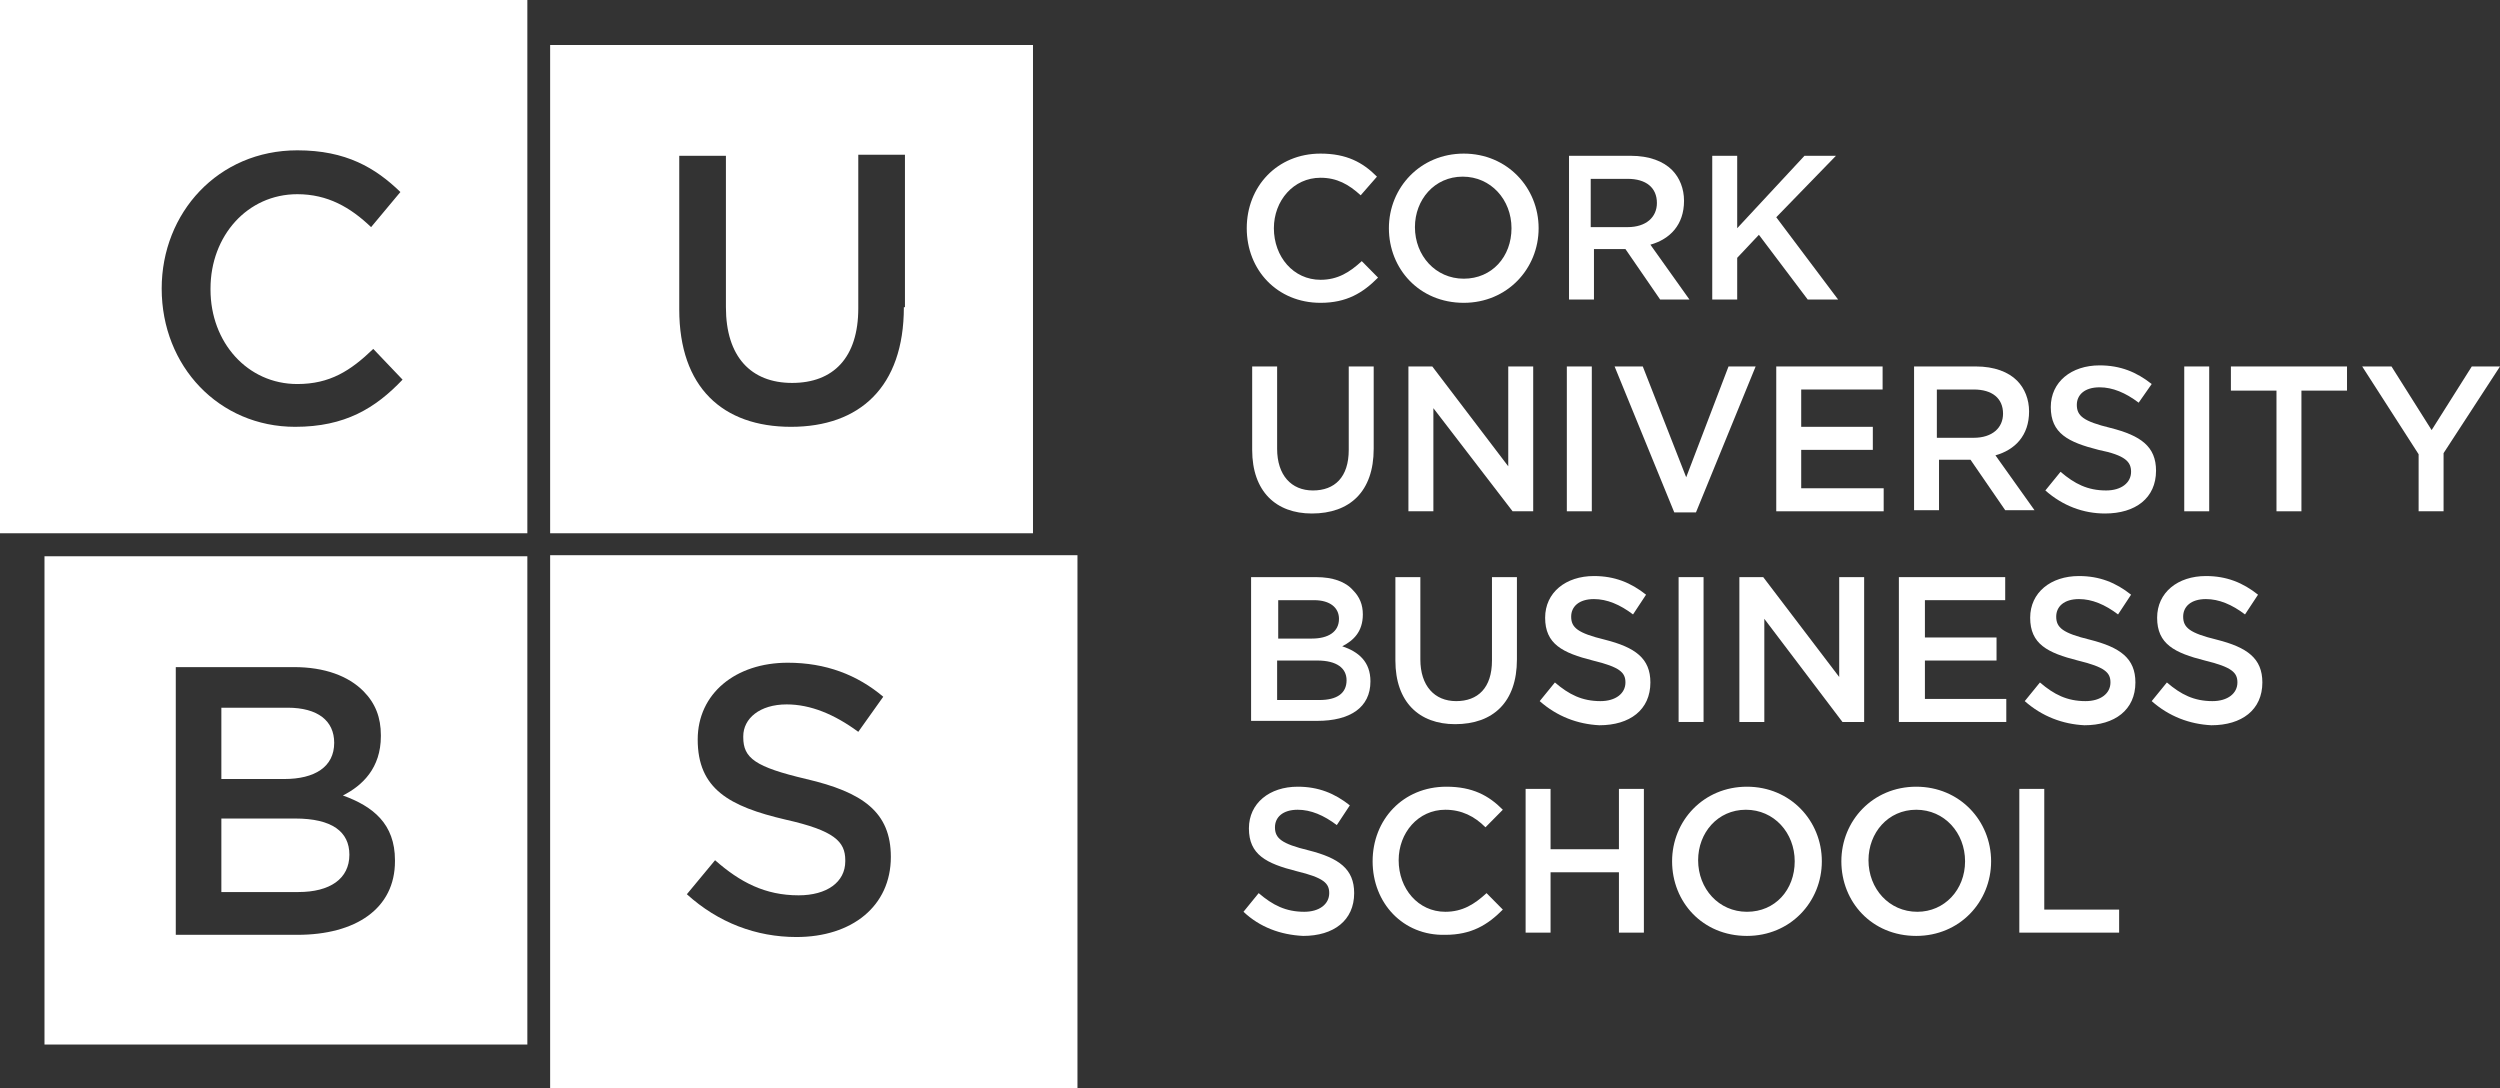
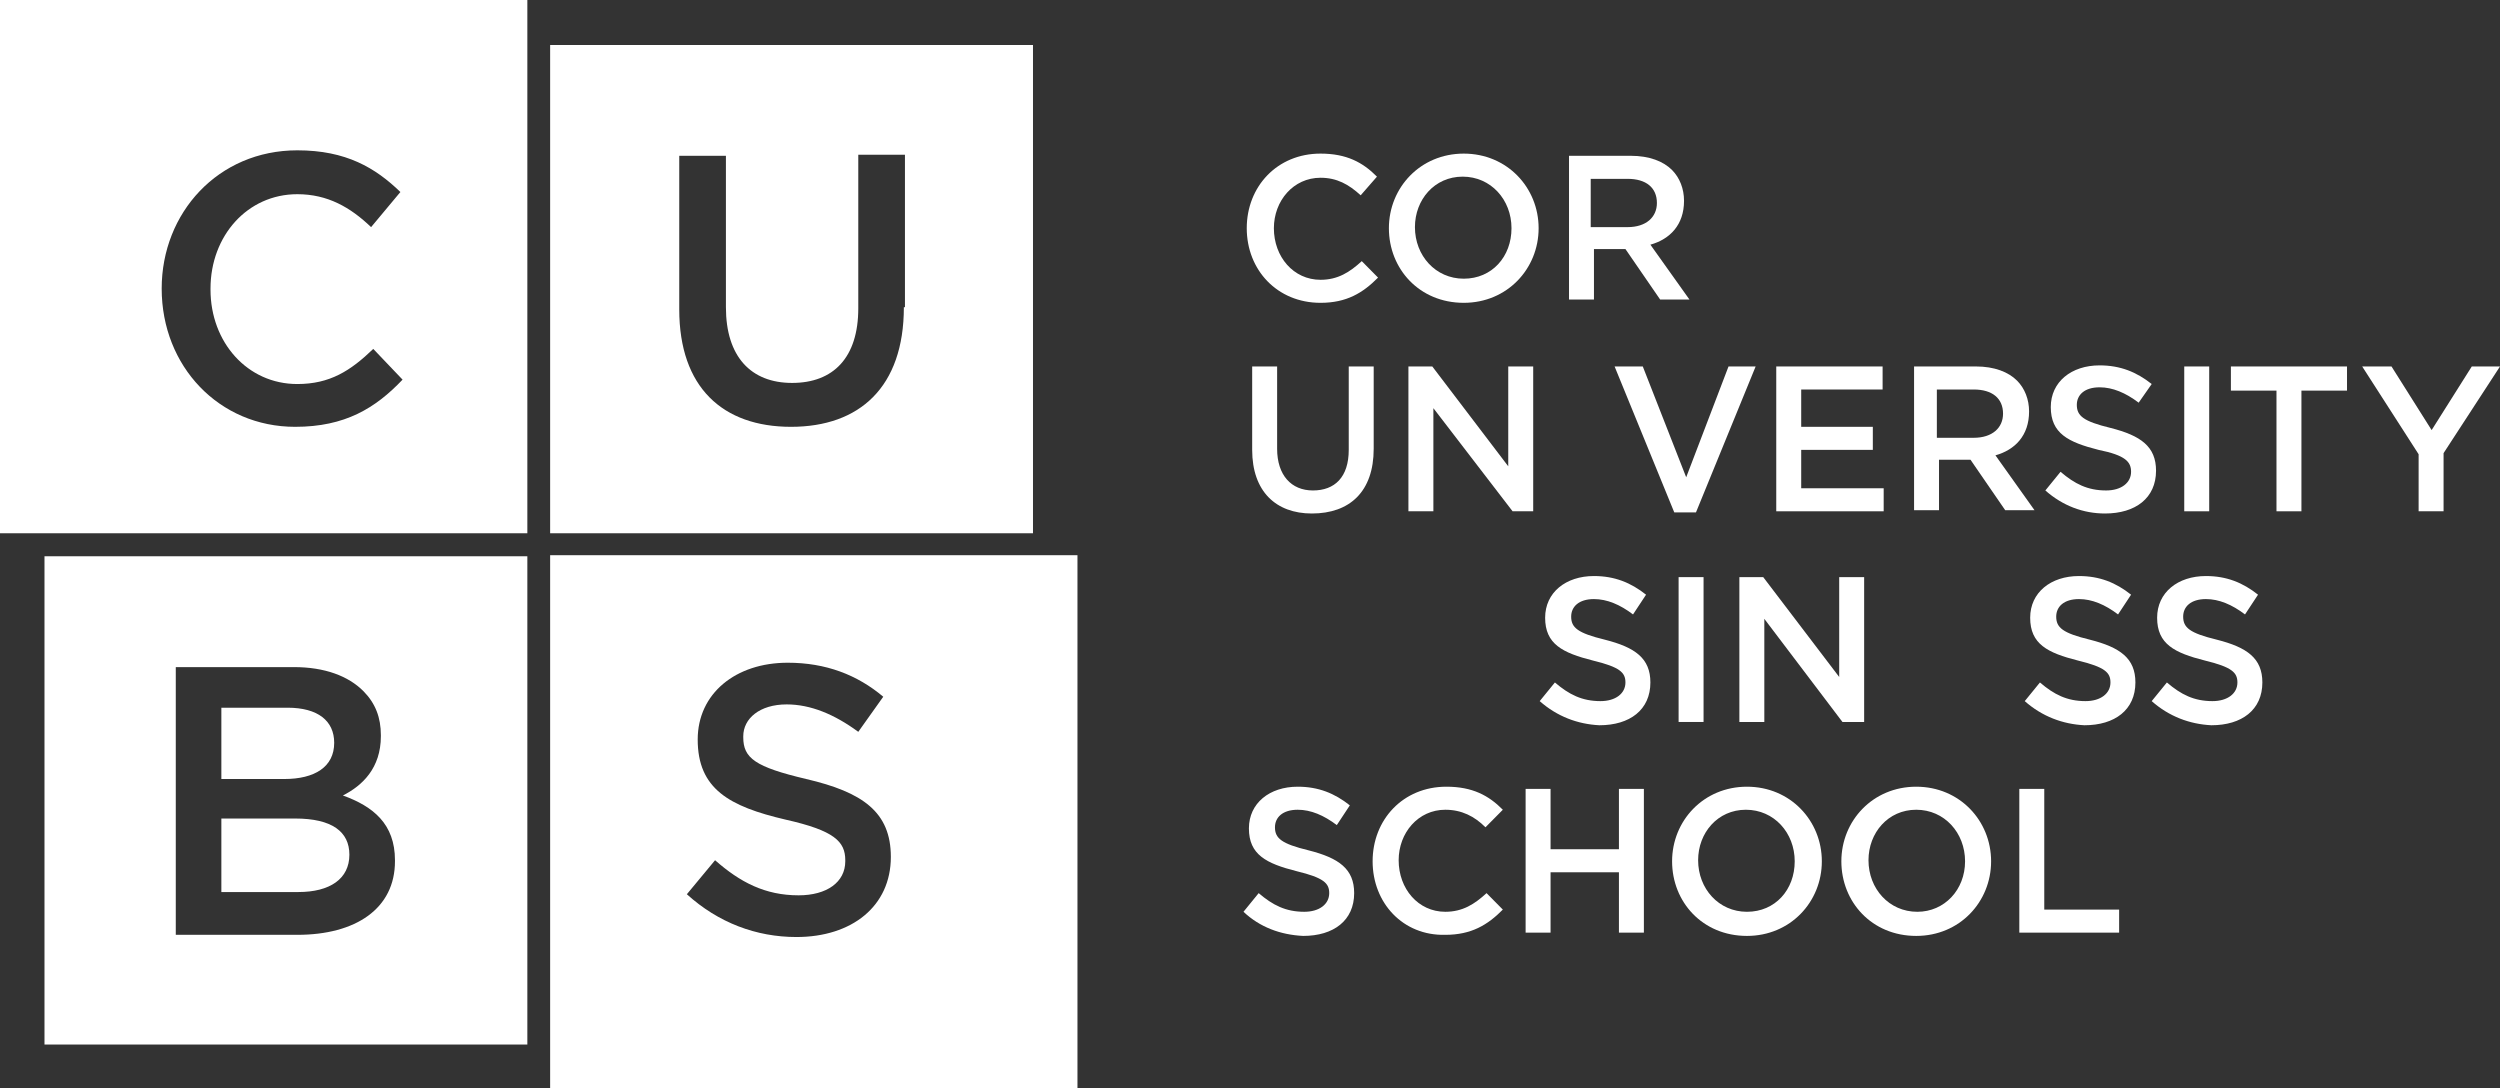
<svg xmlns="http://www.w3.org/2000/svg" width="147" height="64" viewBox="0 0 147 64" fill="none">
  <rect x="0" y="0" width="147" height="64" fill="#333333" stroke="none" />
  <path d="M19.651 43.677C19.651 42.387 18.694 41.613 16.908 41.613H13.016V45.806H16.716C18.503 45.806 19.651 45.097 19.651 43.677Z" fill="white" />
  <path d="M60.74 2.645H32.348V31.355H60.74V2.645ZM53.147 18.064C53.147 22.774 50.531 25.097 46.512 25.097C42.492 25.097 39.94 22.774 39.94 18.194V9.161H42.684V18.064C42.684 20.968 44.151 22.516 46.575 22.516C49 22.516 50.467 21.032 50.467 18.129V9.097H53.211V18.064H53.147Z" fill="white" />
  <path d="M32.348 64H63.355V32.645H32.348V64ZM52.382 50.387C52.382 53.29 50.085 55.097 46.831 55.097C44.47 55.097 42.237 54.258 40.387 52.581L42.046 50.581C43.513 51.871 44.98 52.645 46.958 52.645C48.617 52.645 49.702 51.871 49.702 50.645V50.581C49.702 49.484 49.064 48.839 46.193 48.194C42.875 47.419 41.025 46.387 41.025 43.484C41.025 40.774 43.258 38.968 46.32 38.968C48.553 38.968 50.404 39.677 51.935 40.968L50.467 43.032C49.064 42 47.66 41.419 46.257 41.419C44.661 41.419 43.704 42.258 43.704 43.29V43.355C43.704 44.581 44.406 45.097 47.405 45.806C50.723 46.581 52.382 47.742 52.382 50.387Z" fill="white" />
  <path d="M2.616 61.419H31.008V32.71H2.616V61.419ZM10.336 39.226H17.29C19.077 39.226 20.48 39.742 21.374 40.645C22.076 41.355 22.395 42.194 22.395 43.226V43.29C22.395 45.161 21.31 46.194 20.162 46.774C21.948 47.419 23.224 48.452 23.224 50.581V50.645C23.224 53.419 20.927 54.968 17.482 54.968H10.336V39.226Z" fill="white" />
  <path d="M0 31.355H31.008V0H0V31.355ZM9.507 16.968C9.507 12.516 12.824 8.839 17.482 8.839C20.353 8.839 22.076 9.871 23.543 11.29L21.82 13.355C20.608 12.194 19.268 11.419 17.482 11.419C14.547 11.419 12.378 13.871 12.378 16.968V17.032C12.378 20.129 14.547 22.581 17.482 22.581C19.396 22.581 20.608 21.806 21.948 20.516L23.671 22.323C22.076 24 20.289 25.097 17.354 25.097C12.888 25.097 9.507 21.548 9.507 16.968Z" fill="white" />
  <path d="M20.544 50.258C20.544 48.903 19.523 48.129 17.354 48.129H13.016V52.452H17.546C19.396 52.452 20.544 51.677 20.544 50.258Z" fill="white" />
  <path d="M73.309 13.419C73.309 10.968 75.095 9.032 77.647 9.032C79.178 9.032 80.135 9.548 80.965 10.387L80.008 11.484C79.306 10.839 78.604 10.452 77.647 10.452C76.052 10.452 74.904 11.806 74.904 13.419C74.904 15.097 76.052 16.452 77.647 16.452C78.668 16.452 79.37 16 80.072 15.355L81.029 16.323C80.135 17.226 79.178 17.806 77.647 17.806C75.095 17.806 73.309 15.871 73.309 13.419Z" fill="white" />
  <path d="M81.667 13.419C81.667 11.032 83.517 9.032 86.069 9.032C88.621 9.032 90.471 11.032 90.471 13.419C90.471 15.806 88.621 17.806 86.069 17.806C83.453 17.806 81.667 15.806 81.667 13.419ZM88.876 13.419C88.876 11.742 87.664 10.387 86.005 10.387C84.346 10.387 83.198 11.742 83.198 13.355C83.198 15.032 84.41 16.387 86.069 16.387C87.728 16.387 88.876 15.097 88.876 13.419Z" fill="white" />
  <path d="M92.13 9.161H95.894C96.979 9.161 97.809 9.484 98.319 10C98.766 10.452 99.021 11.097 99.021 11.806C99.021 13.226 98.191 14.065 97.043 14.387L99.34 17.613H97.617L95.576 14.645H93.725V17.613H92.258V9.161H92.13ZM95.703 13.355C96.788 13.355 97.426 12.774 97.426 11.935C97.426 11.032 96.788 10.516 95.703 10.516H93.534V13.355H95.703Z" fill="white" />
-   <path d="M100.68 9.161H102.147V13.419L106.103 9.161H107.953L104.444 12.774L108.081 17.613H106.294L103.423 13.806L102.147 15.161V17.613H100.68V9.161Z" fill="white" />
  <path d="M73.628 26.452V21.548H75.095V26.387C75.095 27.936 75.924 28.839 77.201 28.839C78.477 28.839 79.306 28.064 79.306 26.452V21.548H80.773V26.387C80.773 28.903 79.37 30.194 77.137 30.194C75.031 30.194 73.628 28.903 73.628 26.452Z" fill="white" />
  <path d="M82.815 21.548H84.219L88.685 27.419V21.548H90.152V30.064H88.94L84.283 24V30.064H82.815V21.548Z" fill="white" />
-   <path d="M93.598 21.548H92.13V30.064H93.598V21.548Z" fill="white" />
  <path d="M94.938 21.548H96.596L99.148 28.064L101.637 21.548H103.232L99.723 30.129H98.447L94.938 21.548Z" fill="white" />
  <path d="M104.444 21.548H110.697V22.903H105.911V25.097H110.122V26.452H105.911V28.71H110.76V30.064H104.444V21.548Z" fill="white" />
  <path d="M112.419 21.548H116.184C117.268 21.548 118.098 21.871 118.608 22.387C119.055 22.839 119.31 23.484 119.31 24.194C119.31 25.613 118.48 26.452 117.332 26.774L119.629 30H117.906L115.865 27.032H114.014V30H112.547V21.548H112.419ZM116.056 25.742C117.141 25.742 117.779 25.161 117.779 24.323C117.779 23.419 117.141 22.903 116.056 22.903H113.887V25.742H116.056Z" fill="white" />
  <path d="M120.267 28.839L121.16 27.742C121.99 28.452 122.755 28.839 123.84 28.839C124.733 28.839 125.307 28.387 125.307 27.742C125.307 27.161 124.988 26.774 123.393 26.452C121.607 26 120.586 25.484 120.586 23.936C120.586 22.452 121.798 21.484 123.457 21.484C124.669 21.484 125.626 21.871 126.52 22.581L125.754 23.677C124.988 23.097 124.223 22.774 123.457 22.774C122.564 22.774 122.117 23.226 122.117 23.806C122.117 24.452 122.5 24.774 124.095 25.161C125.882 25.613 126.775 26.258 126.775 27.677C126.775 29.29 125.563 30.194 123.776 30.194C122.5 30.194 121.288 29.742 120.267 28.839Z" fill="white" />
  <path d="M129.901 21.548H128.434V30.064H129.901V21.548Z" fill="white" />
  <path d="M133.857 22.968H131.177V21.548H138.004V22.968H135.324V30.064H133.857V22.968Z" fill="white" />
  <path d="M142.215 26.71L138.897 21.548H140.62L142.98 25.29L145.341 21.548H147L143.682 26.645V30.064H142.215V26.71Z" fill="white" />
-   <path d="M77.392 33.935C78.349 33.935 79.115 34.194 79.561 34.71C79.944 35.097 80.135 35.548 80.135 36.129C80.135 37.161 79.561 37.677 78.923 38C79.88 38.323 80.582 38.903 80.582 40.065C80.582 41.613 79.37 42.387 77.456 42.387H73.564V33.935H77.392ZM77.137 37.548C78.094 37.548 78.732 37.161 78.732 36.387C78.732 35.742 78.221 35.29 77.264 35.29H75.159V37.548H77.137ZM77.583 41.161C78.604 41.161 79.178 40.774 79.178 40C79.178 39.29 78.604 38.839 77.456 38.839H75.095V41.161H77.583Z" fill="white" />
-   <path d="M82.049 38.839V33.935H83.517V38.774C83.517 40.323 84.346 41.226 85.622 41.226C86.898 41.226 87.728 40.452 87.728 38.839V33.935H89.195V38.774C89.195 41.29 87.792 42.581 85.559 42.581C83.453 42.581 82.049 41.29 82.049 38.839Z" fill="white" />
  <path d="M90.535 41.226L91.428 40.129C92.258 40.839 93.023 41.226 94.108 41.226C95.001 41.226 95.576 40.774 95.576 40.129C95.576 39.548 95.257 39.226 93.662 38.839C91.875 38.387 90.854 37.871 90.854 36.323C90.854 34.839 92.066 33.871 93.725 33.871C94.938 33.871 95.894 34.258 96.788 34.968L96.022 36.129C95.257 35.548 94.491 35.226 93.725 35.226C92.832 35.226 92.385 35.677 92.385 36.258C92.385 36.903 92.768 37.226 94.363 37.613C96.15 38.065 97.043 38.71 97.043 40.129C97.043 41.742 95.831 42.645 94.044 42.645C92.768 42.581 91.556 42.129 90.535 41.226Z" fill="white" />
  <path d="M100.169 33.935H98.702V42.452H100.169V33.935Z" fill="white" />
  <path d="M102.275 33.935H103.678L108.145 39.806V33.935H109.612V42.452H108.336L103.742 36.387V42.452H102.275V33.935Z" fill="white" />
-   <path d="M111.654 33.935H117.906V35.29H113.185V37.484H117.396V38.839H113.185V41.097H117.97V42.452H111.654V33.935Z" fill="white" />
  <path d="M119.055 41.226L119.948 40.129C120.777 40.839 121.543 41.226 122.628 41.226C123.521 41.226 124.095 40.774 124.095 40.129C124.095 39.548 123.776 39.226 122.181 38.839C120.395 38.387 119.374 37.871 119.374 36.323C119.374 34.839 120.586 33.871 122.245 33.871C123.457 33.871 124.414 34.258 125.307 34.968L124.542 36.129C123.776 35.548 123.01 35.226 122.245 35.226C121.352 35.226 120.905 35.677 120.905 36.258C120.905 36.903 121.288 37.226 122.883 37.613C124.669 38.065 125.562 38.71 125.562 40.129C125.562 41.742 124.35 42.645 122.564 42.645C121.288 42.581 120.076 42.129 119.055 41.226Z" fill="white" />
  <path d="M126.52 41.226L127.413 40.129C128.242 40.839 129.008 41.226 130.092 41.226C130.986 41.226 131.56 40.774 131.56 40.129C131.56 39.548 131.241 39.226 129.646 38.839C127.859 38.387 126.839 37.871 126.839 36.323C126.839 34.839 128.051 33.871 129.71 33.871C130.922 33.871 131.879 34.258 132.772 34.968L132.007 36.129C131.241 35.548 130.475 35.226 129.71 35.226C128.816 35.226 128.37 35.677 128.37 36.258C128.37 36.903 128.753 37.226 130.348 37.613C132.134 38.065 133.027 38.71 133.027 40.129C133.027 41.742 131.815 42.645 130.029 42.645C128.753 42.581 127.54 42.129 126.52 41.226Z" fill="white" />
  <path d="M73.117 53.613L74.01 52.516C74.84 53.226 75.606 53.613 76.69 53.613C77.583 53.613 78.158 53.161 78.158 52.516C78.158 51.935 77.839 51.613 76.243 51.226C74.457 50.774 73.436 50.258 73.436 48.71C73.436 47.226 74.648 46.258 76.307 46.258C77.519 46.258 78.477 46.645 79.37 47.355L78.604 48.516C77.838 47.935 77.073 47.613 76.307 47.613C75.414 47.613 74.968 48.065 74.968 48.645C74.968 49.29 75.35 49.613 76.945 50C78.732 50.452 79.625 51.097 79.625 52.516C79.625 54.129 78.413 55.032 76.626 55.032C75.287 54.968 74.074 54.516 73.117 53.613Z" fill="white" />
  <path d="M80.71 50.645C80.71 48.194 82.496 46.258 85.048 46.258C86.579 46.258 87.537 46.774 88.366 47.613L87.345 48.645C86.707 48 85.941 47.613 84.984 47.613C83.389 47.613 82.241 48.968 82.241 50.581C82.241 52.258 83.389 53.613 84.984 53.613C86.005 53.613 86.707 53.161 87.409 52.516L88.366 53.484C87.473 54.387 86.516 54.968 84.984 54.968C82.496 55.032 80.71 53.097 80.71 50.645Z" fill="white" />
  <path d="M89.706 46.387H91.173V49.935H95.193V46.387H96.66V54.839H95.193V51.29H91.173V54.839H89.706V46.387Z" fill="white" />
  <path d="M98.319 50.645C98.319 48.258 100.169 46.258 102.721 46.258C105.273 46.258 107.124 48.258 107.124 50.645C107.124 53.032 105.273 55.032 102.721 55.032C100.105 55.032 98.319 53.032 98.319 50.645ZM105.529 50.645C105.529 48.968 104.316 47.613 102.658 47.613C100.999 47.613 99.85 48.968 99.85 50.581C99.85 52.258 101.063 53.613 102.721 53.613C104.38 53.613 105.529 52.323 105.529 50.645Z" fill="white" />
  <path d="M108.272 50.645C108.272 48.258 110.122 46.258 112.674 46.258C115.227 46.258 117.077 48.258 117.077 50.645C117.077 53.032 115.227 55.032 112.674 55.032C110.059 55.032 108.272 53.032 108.272 50.645ZM115.546 50.645C115.546 48.968 114.333 47.613 112.674 47.613C111.016 47.613 109.867 48.968 109.867 50.581C109.867 52.258 111.079 53.613 112.738 53.613C114.333 53.613 115.546 52.323 115.546 50.645Z" fill="white" />
  <path d="M118.736 46.387H120.203V53.484H124.605V54.839H118.736V46.387Z" fill="white" />
</svg>